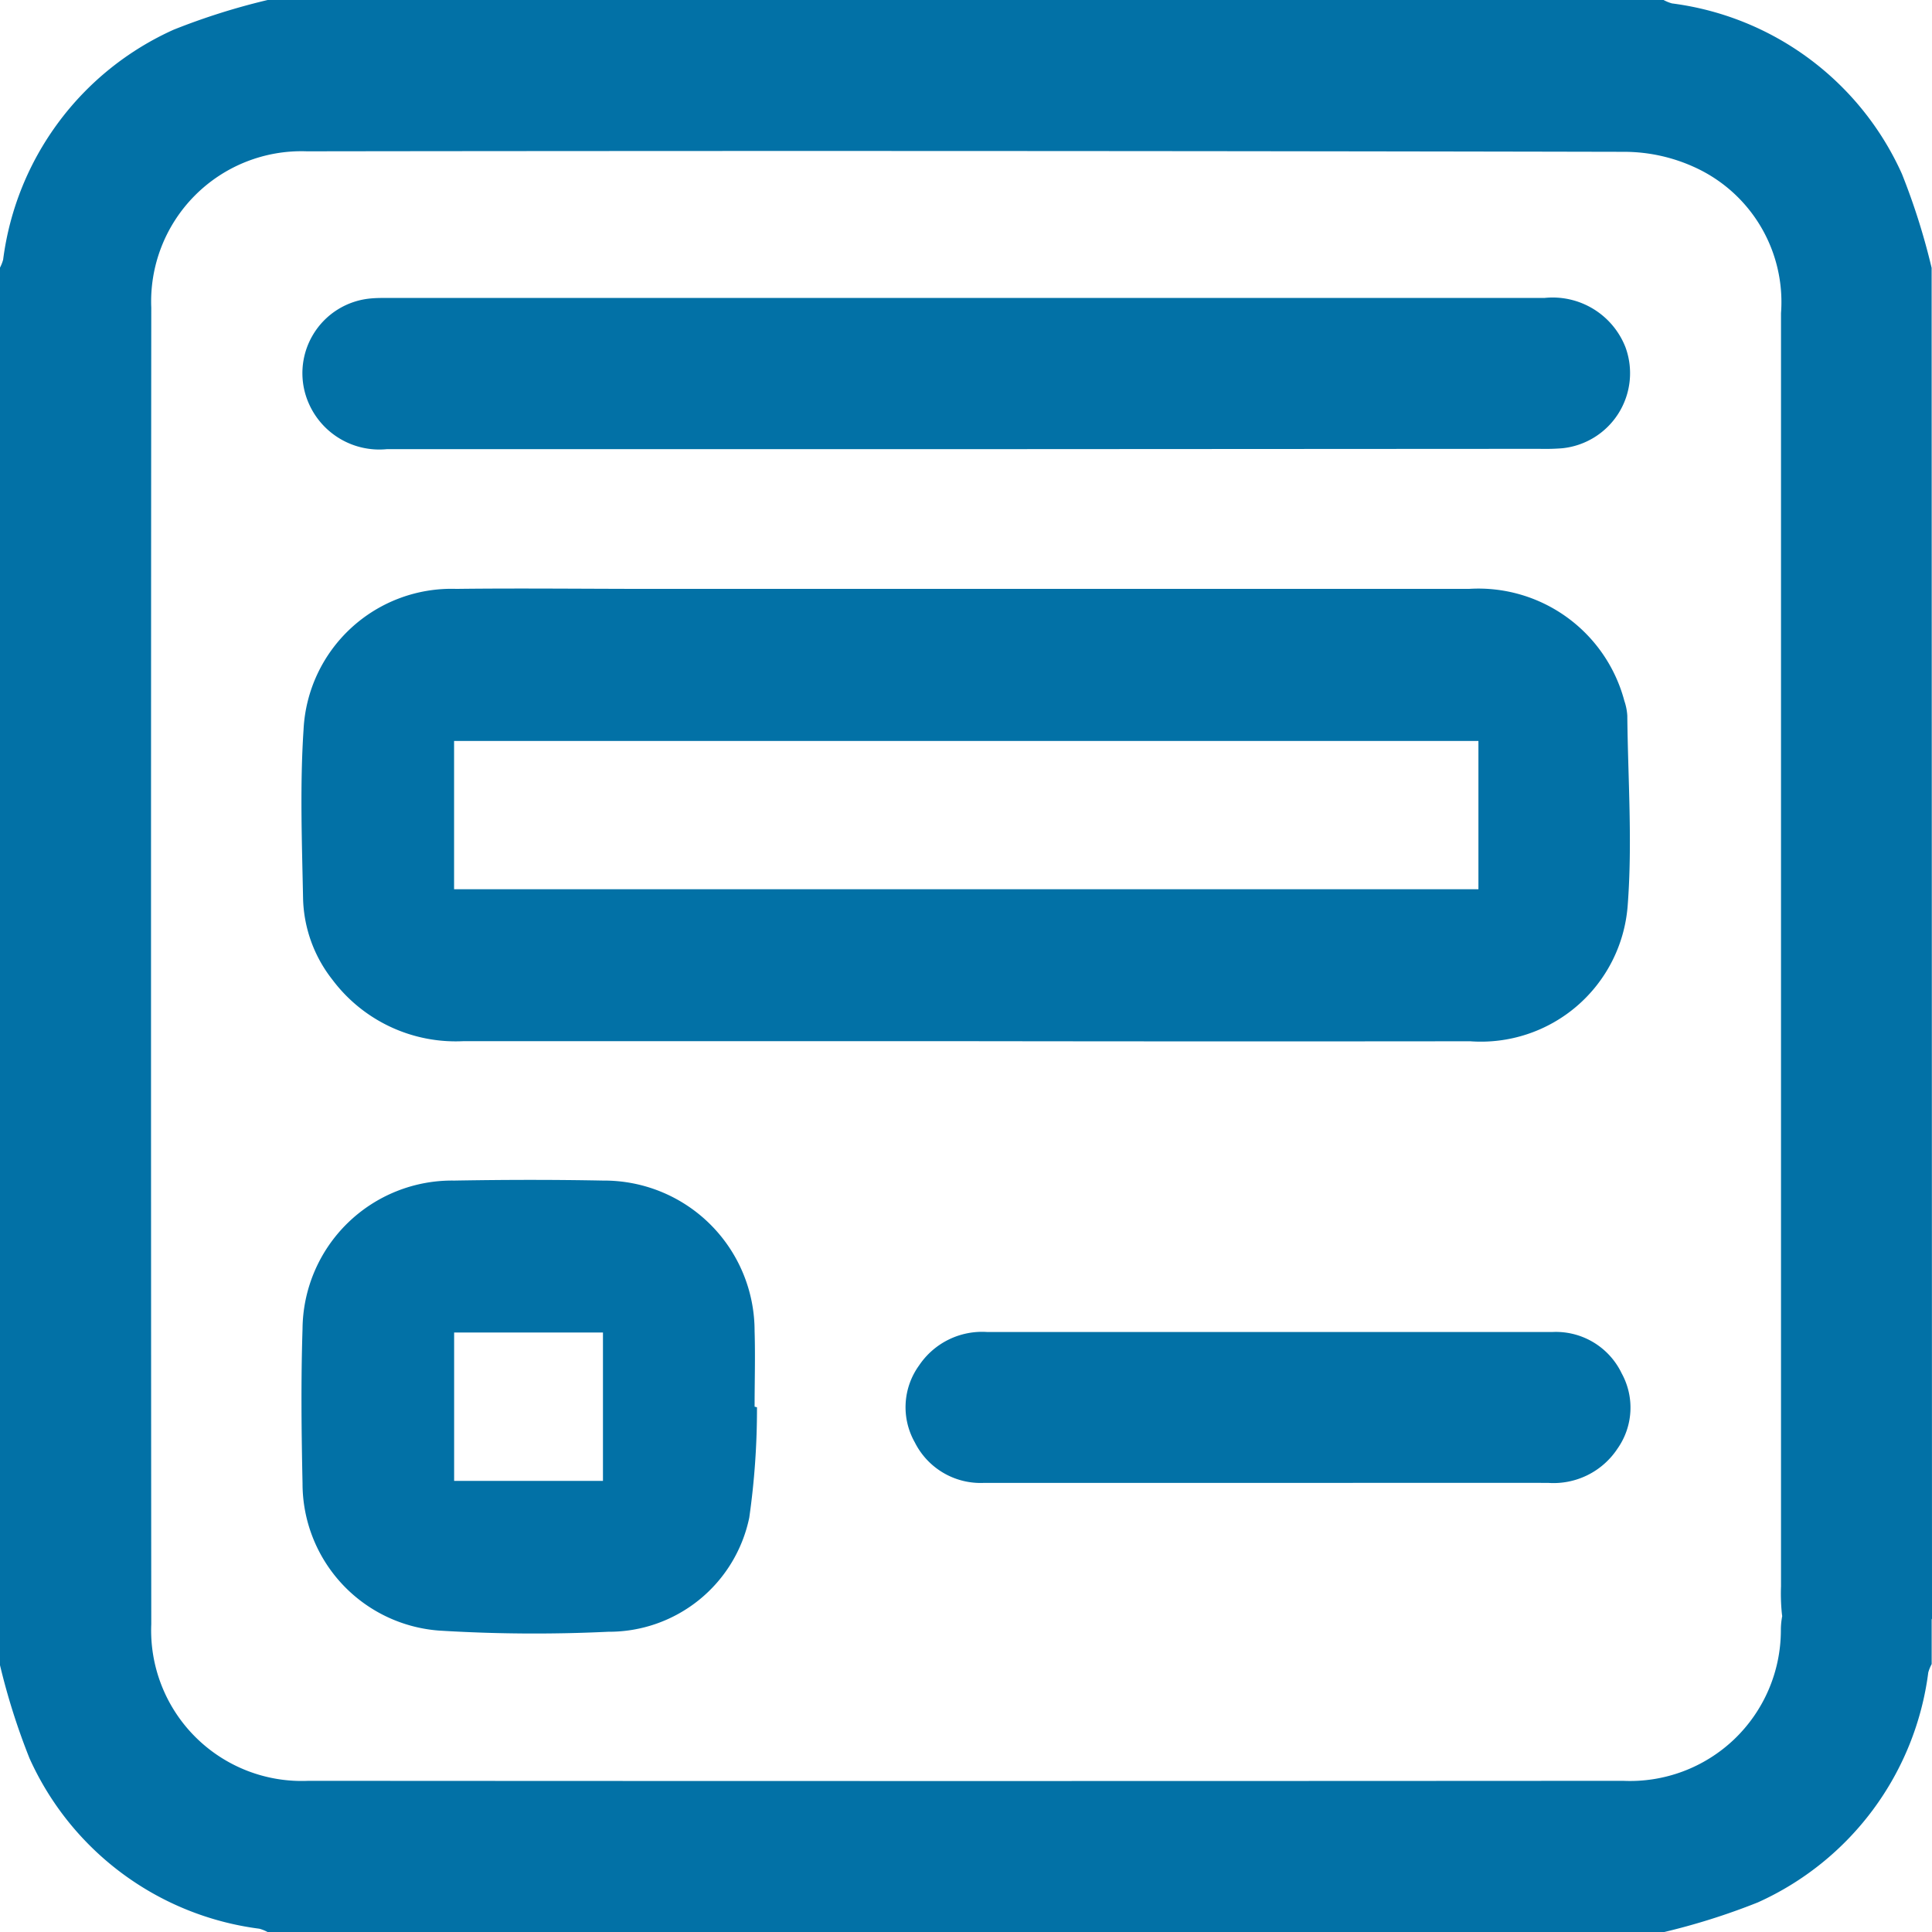
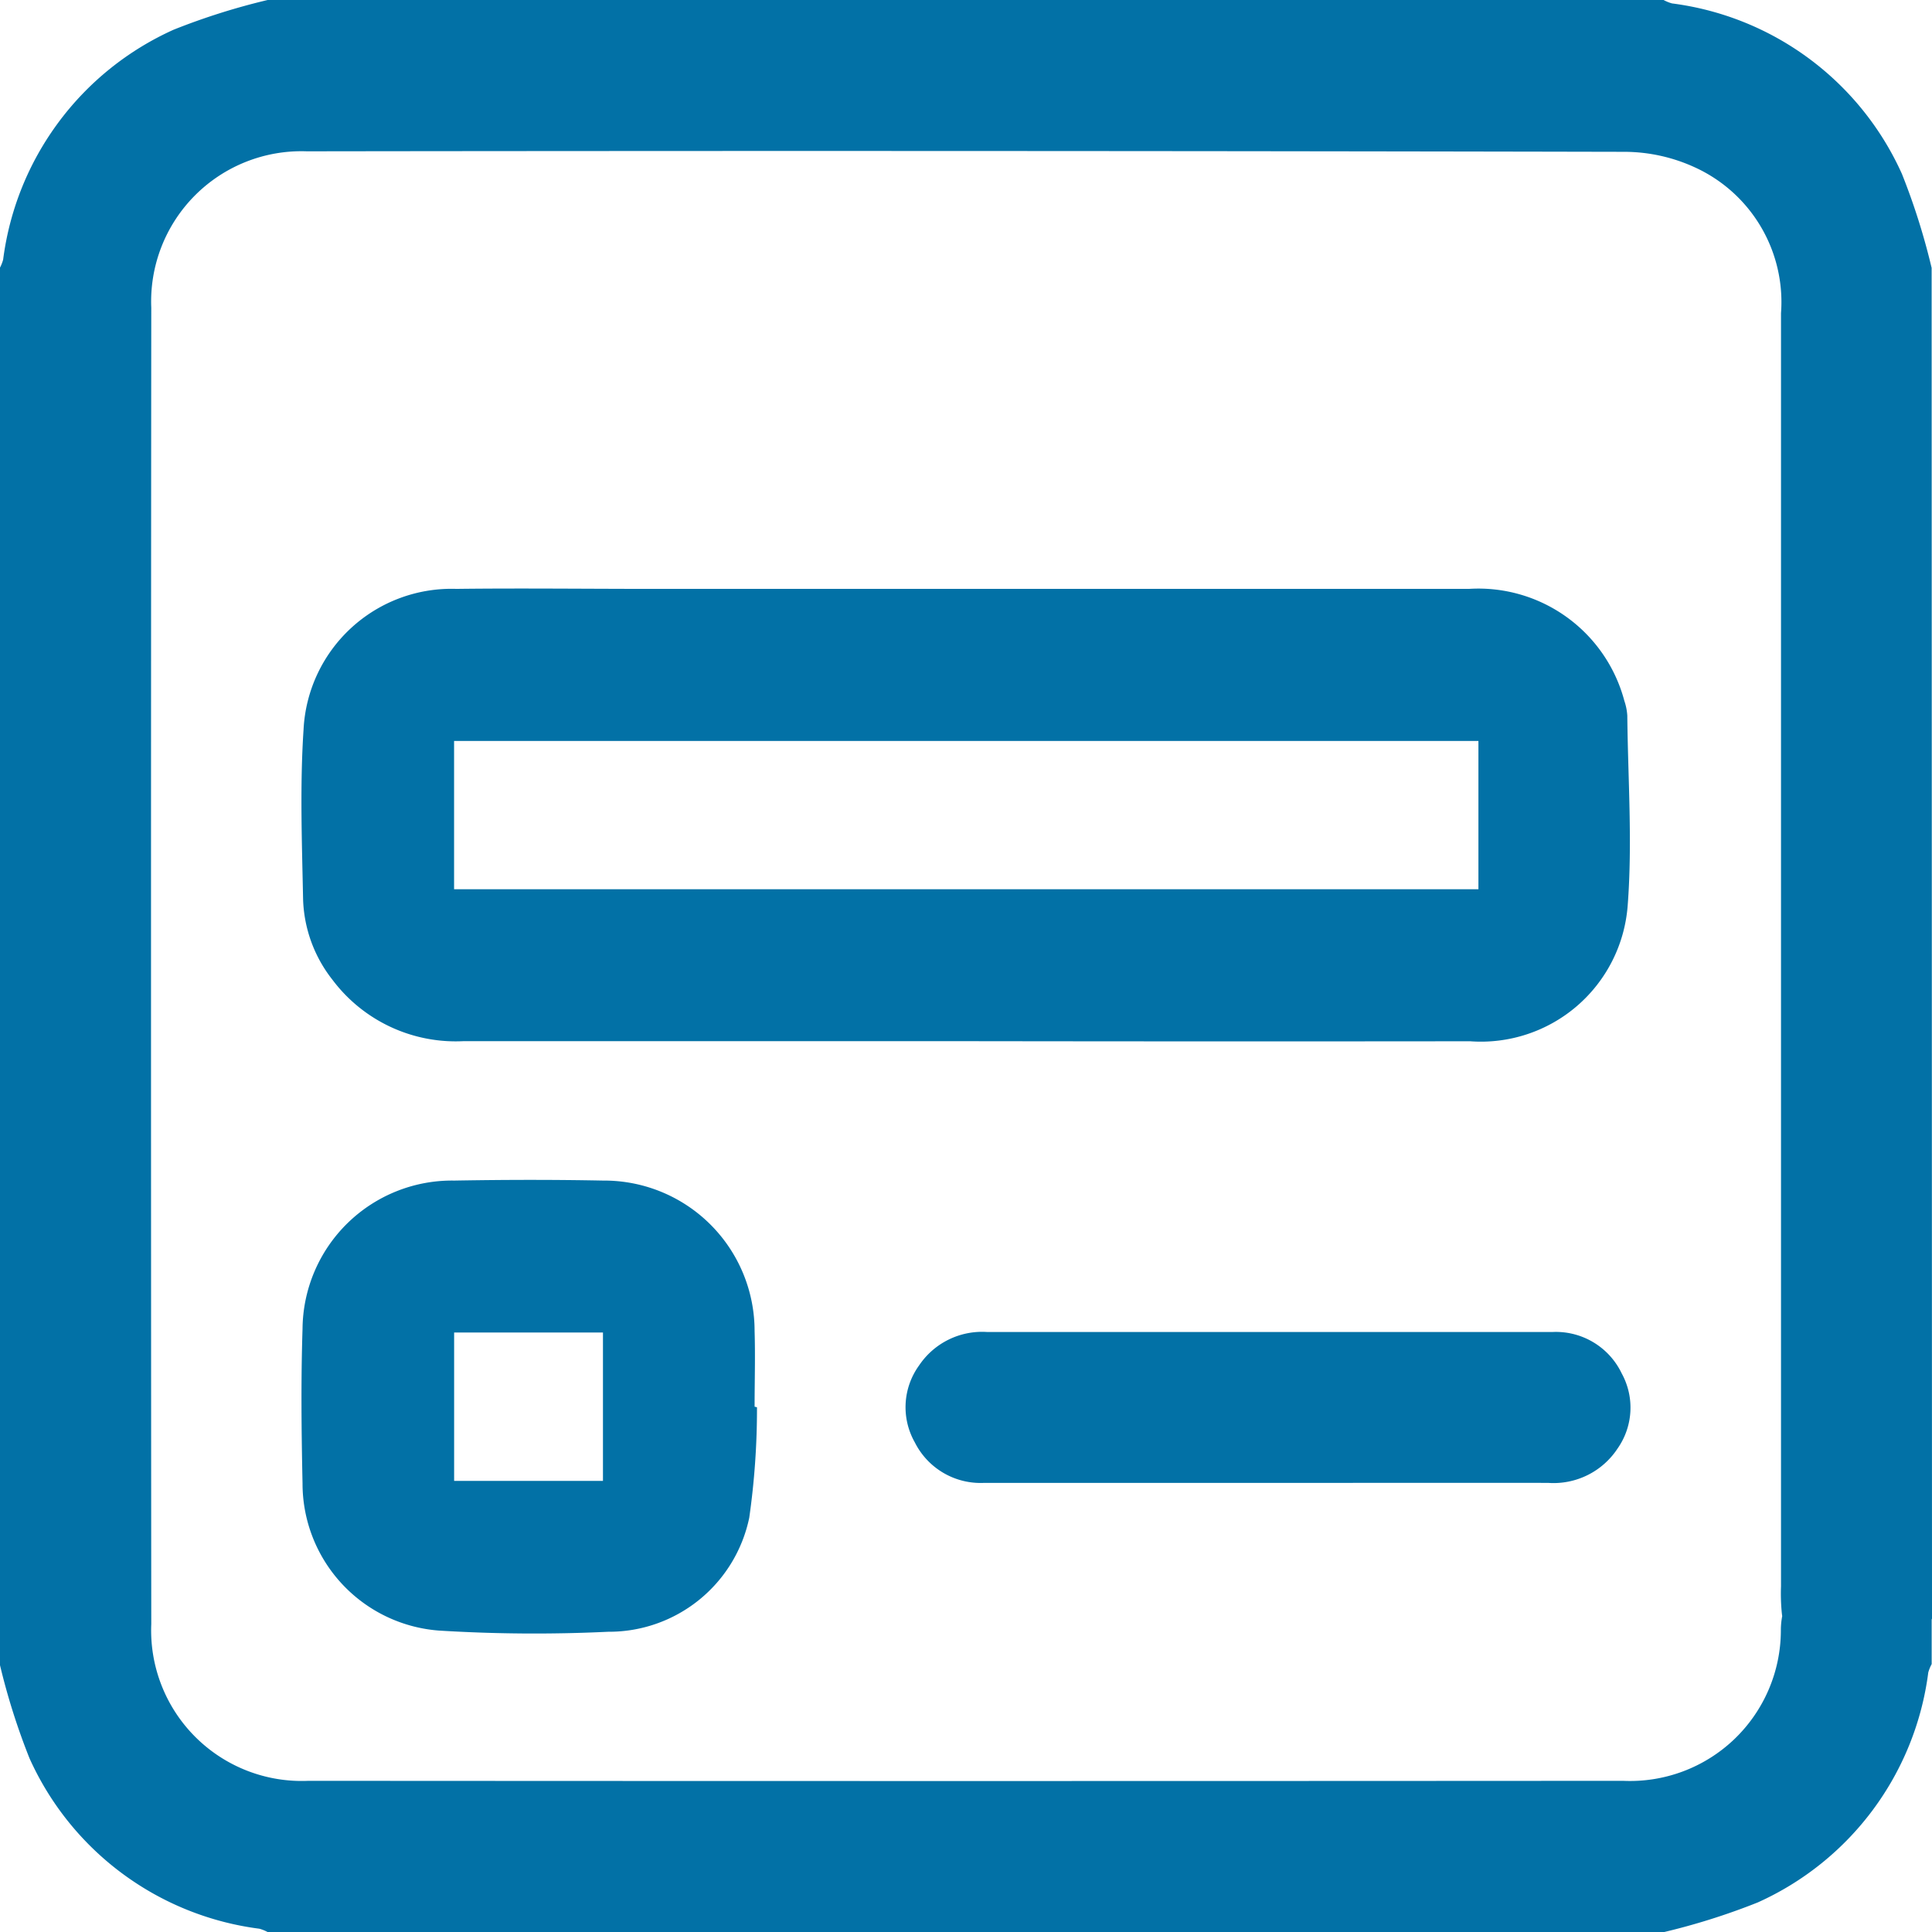
<svg xmlns="http://www.w3.org/2000/svg" width="42.007" height="42.007" viewBox="0 0 42.007 42.007">
  <g id="ic_dynamic_forms_nintex" transform="translate(645.007 -120.644)">
    <path id="Path_92297" data-name="Path 92297" d="M-603,155.839a4.15,4.15,0,0,1-.5.829,1.514,1.514,0,0,1-1.7.378,1.581,1.581,0,0,1-1.07-1.38,4.3,4.3,0,0,1-.013-.532V127.453a3.219,3.219,0,0,0-1.853-3.161,3.684,3.684,0,0,0-1.537-.347q-14.332-.03-28.664-.011a3.267,3.267,0,0,0-2.433.961,3.267,3.267,0,0,0-.948,2.439q-.011,14.311,0,28.623a3.274,3.274,0,0,0,.96,2.455,3.274,3.274,0,0,0,2.458.952q14.291.009,28.582,0a3.282,3.282,0,0,0,2.414-.9,3.282,3.282,0,0,0,1.018-2.368,1.627,1.627,0,0,1,1.048-1.527,1.5,1.5,0,0,1,1.7.335,4.213,4.213,0,0,1,.531.856v1.066a.878.878,0,0,0-.074.182,6.373,6.373,0,0,1-3.707,5,14.642,14.642,0,0,1-2.044.646h-30.352a.872.872,0,0,0-.182-.074,6.373,6.373,0,0,1-5-3.707,14.637,14.637,0,0,1-.646-2.044V126.472a.88.88,0,0,0,.073-.182,6.373,6.373,0,0,1,3.707-5,14.63,14.63,0,0,1,2.044-.646h30.352a.875.875,0,0,0,.182.074,6.373,6.373,0,0,1,5,3.707,14.629,14.629,0,0,1,.646,2.044Z" fill="#0271a6" />
    <path id="Path_92298" data-name="Path 92298" d="M-550.752,286.43h-10.906a3.352,3.352,0,0,1-2.849-1.341,2.97,2.97,0,0,1-.634-1.743c-.024-1.229-.071-2.463.01-3.688a3.221,3.221,0,0,1,3.324-3.062c1.394-.017,2.788,0,4.182,0h17.834a3.283,3.283,0,0,1,3.378,2.435,1.219,1.219,0,0,1,.064.32c.014,1.379.114,2.764.008,4.134a3.2,3.2,0,0,1-3.425,2.947Q-545.258,286.438-550.752,286.43Zm11.166-6.528h-22.272v3.224h22.272Z" transform="translate(-73.276 -143.148)" fill="#0271a6" />
-     <path id="Path_92299" data-name="Path 92299" d="M-550.552,202.929h-12.59a1.674,1.674,0,0,1-1.693-.985,1.629,1.629,0,0,1,.086-1.5,1.629,1.629,0,0,1,1.271-.793c.122-.011.246-.01.369-.01h25.14a1.7,1.7,0,0,1,1.759,1.074,1.641,1.641,0,0,1-.153,1.436,1.641,1.641,0,0,1-1.229.759,4.763,4.763,0,0,1-.492.012Z" transform="translate(-73.454 -72.519)" fill="#0271a6" />
    <path id="Path_92300" data-name="Path 92300" d="M-555.274,438.383a16.724,16.724,0,0,1-.168,2.4,3.115,3.115,0,0,1-3.067,2.481,33.646,33.646,0,0,1-3.683-.026,3.207,3.207,0,0,1-2.963-3.2c-.024-1.12-.036-2.241,0-3.36a3.251,3.251,0,0,1,.98-2.3,3.251,3.251,0,0,1,2.32-.924c1.079-.019,2.158-.021,3.237,0a3.271,3.271,0,0,1,2.329.953,3.271,3.271,0,0,1,.963,2.324c.017.546,0,1.093,0,1.639Zm-6.585-1.625v3.226h3.236v-3.226Z" transform="translate(-73.274 -287.141)" fill="#0271a6" />
    <path id="Path_92301" data-name="Path 92301" d="M-397.21,476.913h-6.151a1.6,1.6,0,0,1-1.509-.882,1.549,1.549,0,0,1,.093-1.671,1.65,1.65,0,0,1,1.476-.728q3.363,0,6.725,0H-391a1.586,1.586,0,0,1,1.5.9,1.547,1.547,0,0,1-.091,1.636,1.666,1.666,0,0,1-1.509.745C-393.137,476.91-395.173,476.914-397.21,476.913Z" transform="translate(-220.247 -324.027)" fill="#0271a6" />
  </g>
</svg>